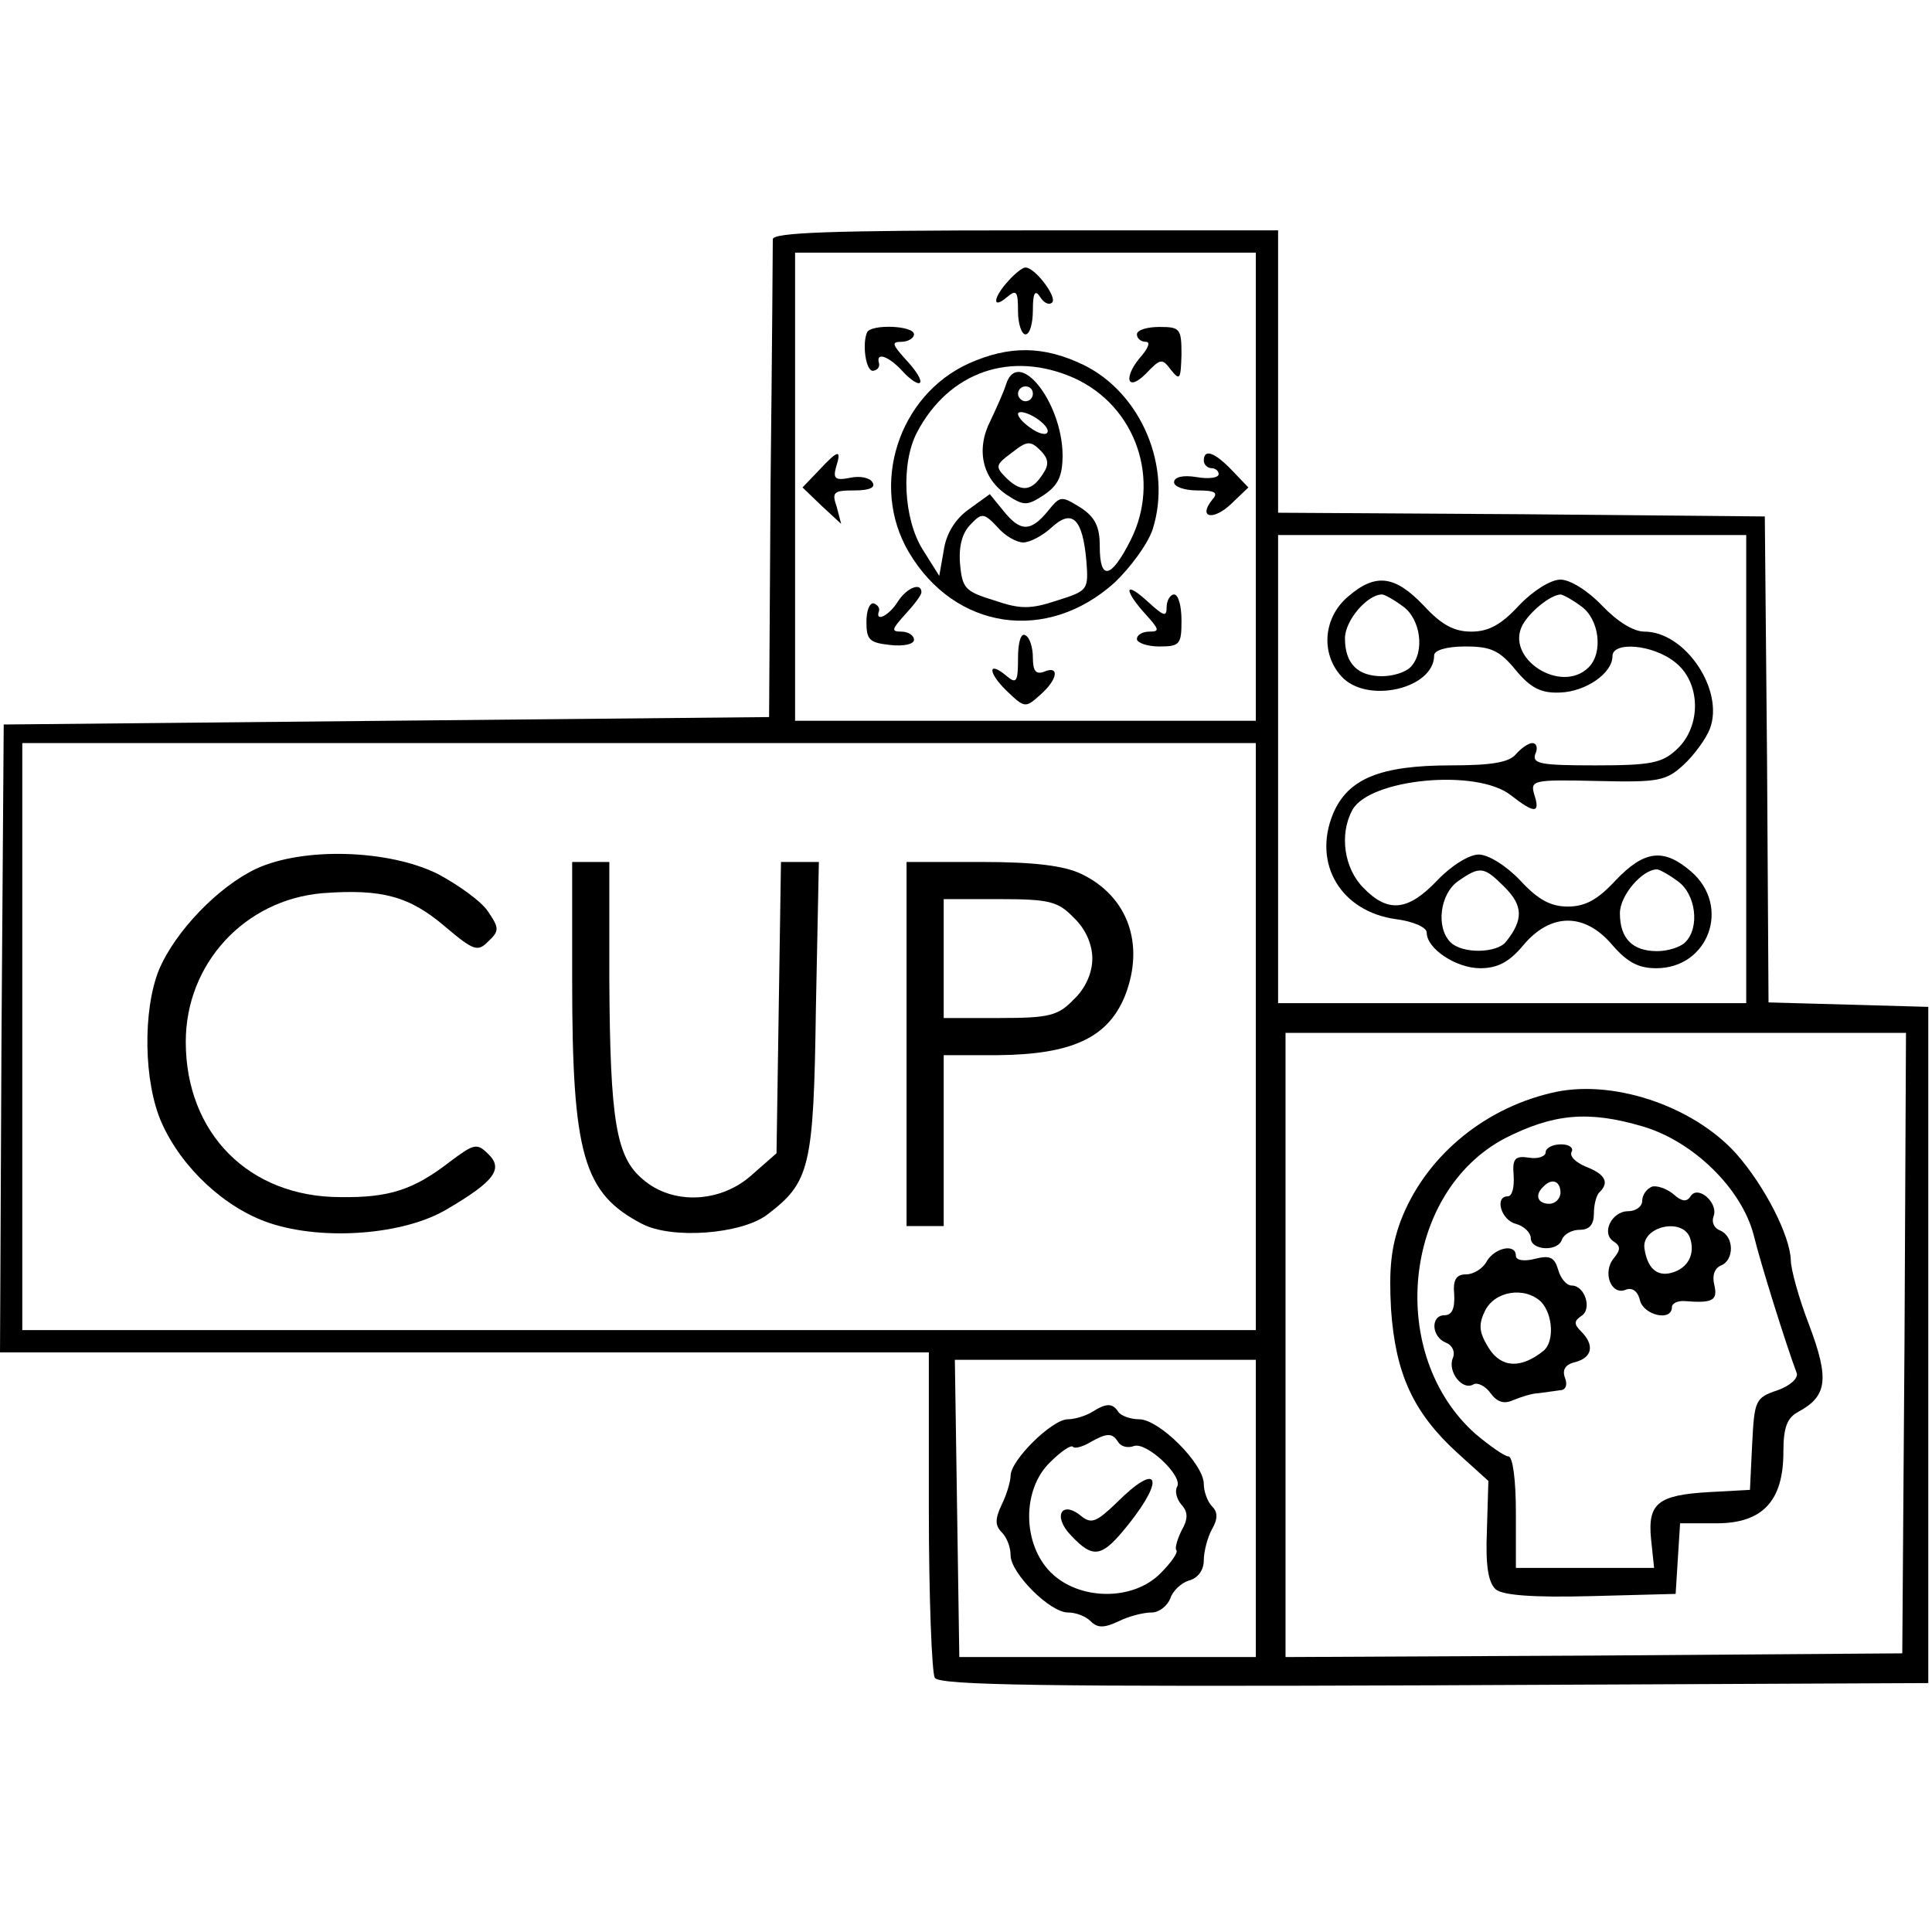
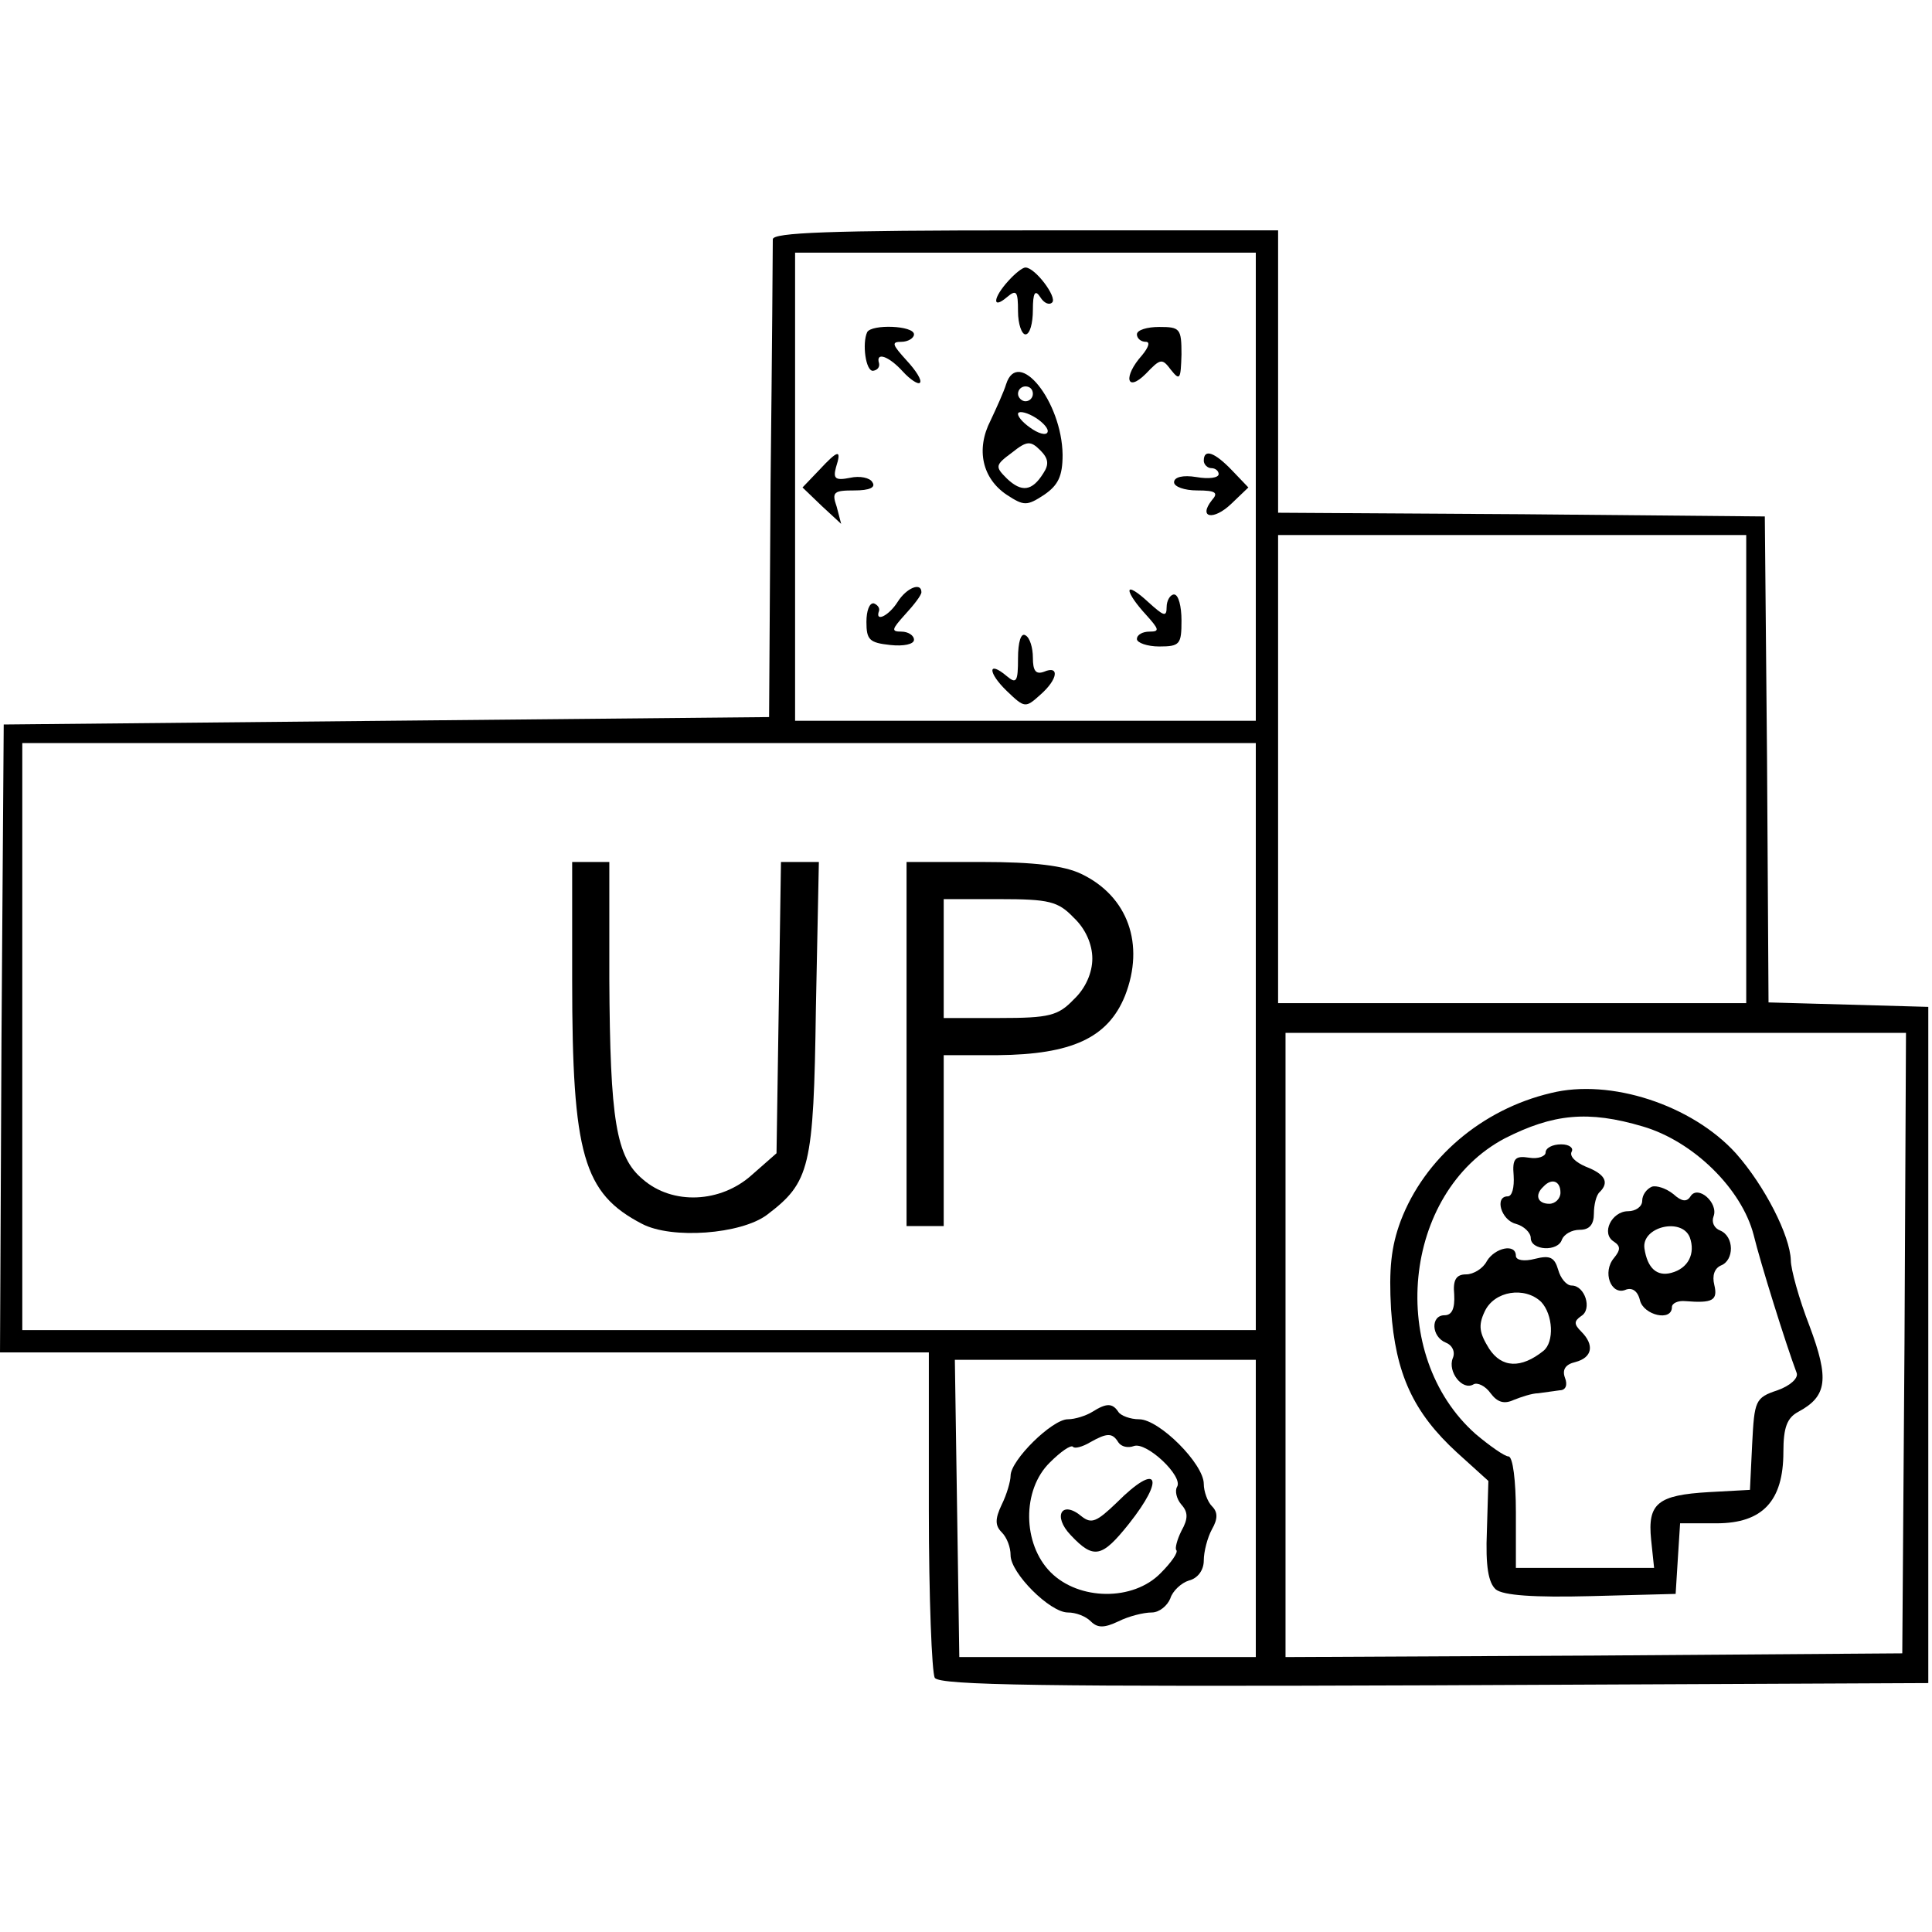
<svg xmlns="http://www.w3.org/2000/svg" version="1.0" width="260pt" height="260pt" viewBox="0 0 260 260" preserveAspectRatio="xMidYMid meet">
  <g transform="translate(0,260) scale(0.1,-0.1)" fill="#000000" stroke="none">
    <path d="M1040 2278 c0 -7 -1 -155 -3 -328 l-2 -315 -515 -5 -515 -5 -3 -422 -2 -423 625 0 625 0 0 -212 c0 -117 4 -219 8 -226 7 -10 148 -12 673 -10 l664 3 0 455 0 455 -107 3 -108 3 -2 327 -3 327 -327 3 -328 2 0 190 0 190 -340 0 c-265 0 -340 -3 -340 -12z m650 -333 l0 -315 -310 0 -310 0 0 315 0 315 310 0 310 0 0 -315z m660 -380 l0 -315 -315 0 -315 0 0 315 0 315 315 0 315 0 0 -315z m-660 -360 l0 -395 -830 0 -830 0 0 395 0 395 830 0 830 0 0 -395z m873 -412 l-3 -418 -415 -3 -415 -2 0 420 0 420 418 0 417 0 -2 -417z m-873 -223 l0 -200 -200 0 -199 0 -3 200 -3 200 203 0 202 0 0 -200z" />
    <path d="M1357 2222 c-21 -23 -22 -39 -2 -22 13 11 15 8 15 -19 0 -17 5 -31 10 -31 6 0 10 15 10 33 0 23 3 28 10 17 5 -8 12 -11 16 -7 7 7 -23 47 -36 47 -4 0 -14 -8 -23 -18z" />
    <path d="M1167 2153 c-7 -15 -2 -53 8 -52 6 1 9 5 8 10 -5 16 13 10 32 -11 10 -11 21 -18 23 -15 3 3 -5 16 -18 30 -19 21 -21 25 -7 25 9 0 17 5 17 10 0 12 -57 14 -63 3z" />
    <path d="M1530 2150 c0 -5 5 -10 12 -10 6 0 4 -7 -5 -18 -26 -29 -21 -51 5 -25 20 21 22 21 34 5 12 -15 13 -12 14 21 0 35 -2 37 -30 37 -16 0 -30 -4 -30 -10z" />
-     <path d="M1304 2111 c-95 -43 -134 -164 -81 -254 62 -105 186 -123 277 -41 21 20 44 51 51 71 27 84 -15 184 -93 222 -54 26 -100 26 -154 2z m142 -20 c83 -38 117 -137 75 -219 -26 -51 -41 -54 -41 -7 0 26 -6 39 -26 52 -26 16 -27 16 -44 -5 -23 -28 -37 -28 -60 1 l-18 22 -29 -21 c-18 -13 -30 -33 -33 -55 l-6 -34 -22 35 c-26 41 -30 116 -8 158 43 82 127 111 212 73z m-69 -221 c9 0 26 9 38 20 28 26 42 12 47 -45 3 -39 2 -40 -39 -53 -36 -12 -50 -12 -85 0 -39 12 -43 16 -46 49 -2 24 3 42 14 53 15 16 18 16 36 -3 10 -12 26 -21 35 -21z" />
    <path d="M1354 2083 c-3 -10 -13 -32 -21 -49 -20 -39 -11 -78 22 -100 23 -15 27 -15 50 0 19 13 25 25 25 54 -1 72 -60 145 -76 95z m36 -13 c0 -5 -4 -10 -10 -10 -5 0 -10 5 -10 10 0 6 5 10 10 10 6 0 10 -4 10 -10z m20 -50 c0 -6 -9 -5 -20 2 -11 7 -20 16 -20 21 0 4 9 3 20 -3 11 -6 20 -15 20 -20z m-6 -57 c-15 -24 -29 -26 -49 -7 -16 16 -16 18 7 35 20 16 25 16 38 3 11 -11 12 -19 4 -31z" />
    <path d="M1102 1967 l-22 -23 26 -25 26 -24 -6 23 c-7 20 -4 22 24 22 20 0 29 4 24 11 -3 6 -17 9 -30 6 -20 -4 -23 -1 -19 14 8 25 3 24 -23 -4z" />
    <path d="M1620 1980 c0 -5 5 -10 10 -10 6 0 10 -4 10 -8 0 -5 -13 -7 -30 -4 -18 3 -30 0 -30 -7 0 -6 14 -11 31 -11 25 0 29 -3 20 -13 -19 -24 2 -28 26 -5 l23 22 -22 23 c-23 24 -38 30 -38 13z" />
    <path d="M1208 1790 c-12 -19 -31 -28 -25 -12 1 4 -2 8 -7 10 -6 1 -10 -10 -10 -25 0 -24 4 -28 32 -31 18 -2 32 1 32 7 0 6 -8 11 -17 11 -14 0 -13 3 5 23 12 13 22 26 22 30 0 14 -20 6 -32 -13z" />
    <path d="M1520 1805 c0 -5 10 -19 22 -32 18 -20 19 -23 5 -23 -9 0 -17 -4 -17 -10 0 -5 14 -10 30 -10 28 0 30 3 30 35 0 19 -4 35 -10 35 -5 0 -10 -8 -10 -17 0 -14 -4 -12 -25 7 -14 13 -25 20 -25 15z" />
    <path d="M1370 1714 c0 -31 -2 -35 -15 -24 -26 22 -26 5 0 -20 24 -23 25 -23 45 -5 24 21 26 40 5 31 -11 -4 -15 1 -15 19 0 13 -4 27 -10 30 -6 4 -10 -9 -10 -31z" />
-     <path d="M1814 1797 c-33 -28 -37 -76 -9 -107 34 -38 125 -17 125 28 0 7 17 12 42 12 34 0 46 -5 68 -32 20 -24 34 -31 59 -30 35 1 71 26 71 49 0 20 54 16 84 -8 35 -27 36 -86 3 -117 -20 -19 -35 -22 -110 -22 -73 0 -85 2 -81 15 4 8 2 15 -4 15 -5 0 -15 -7 -22 -15 -9 -11 -33 -15 -87 -15 -96 0 -139 -18 -159 -65 -28 -68 11 -132 85 -142 23 -3 41 -11 41 -18 0 -22 40 -48 72 -48 23 0 39 8 58 31 37 44 83 44 120 0 20 -23 35 -31 59 -31 70 0 101 83 47 130 -37 32 -63 29 -102 -12 -24 -26 -41 -35 -64 -35 -23 0 -40 9 -64 35 -19 20 -43 35 -56 35 -13 0 -37 -15 -56 -35 -39 -41 -66 -44 -99 -10 -26 26 -33 72 -15 105 23 42 167 56 213 20 32 -25 40 -25 32 0 -6 20 -3 21 84 19 84 -2 93 0 117 22 14 13 30 35 35 48 20 52 -33 131 -88 131 -15 0 -37 14 -57 35 -19 20 -43 35 -56 35 -13 0 -37 -15 -56 -35 -24 -26 -41 -35 -64 -35 -23 0 -40 9 -64 35 -39 41 -65 44 -102 12z m74 -13 c24 -17 30 -62 10 -82 -7 -7 -24 -12 -38 -12 -33 0 -50 17 -50 51 0 24 30 59 50 59 3 0 16 -7 28 -16z m240 0 c24 -17 30 -62 10 -82 -37 -37 -113 12 -89 57 10 18 37 40 51 41 3 0 16 -7 28 -16z m-103 -378 c25 -25 25 -44 2 -73 -12 -16 -59 -17 -75 -1 -20 20 -14 65 10 82 30 21 35 20 63 -8z m233 8 c24 -17 30 -62 10 -82 -7 -7 -24 -12 -38 -12 -33 0 -50 17 -50 51 0 24 30 59 50 59 3 0 16 -7 28 -16z" />
-     <path d="M345 1431 c-51 -24 -109 -84 -131 -136 -22 -54 -21 -152 4 -207 27 -60 85 -114 145 -134 72 -24 181 -16 239 19 63 37 76 54 55 74 -15 15 -19 14 -51 -10 -49 -38 -82 -49 -148 -48 -123 0 -208 86 -208 209 0 105 79 191 184 200 80 6 117 -4 165 -45 39 -33 44 -34 58 -20 15 14 15 18 0 40 -9 14 -40 36 -68 51 -67 33 -181 36 -244 7z" />
    <path d="M770 1281 c0 -235 15 -287 94 -328 40 -21 133 -14 168 12 58 44 63 63 66 278 l4 197 -26 0 -25 0 -3 -196 -3 -196 -33 -29 c-42 -38 -107 -41 -147 -6 -36 30 -44 79 -45 270 l0 157 -25 0 -25 0 0 -159z" />
    <path d="M1220 1195 l0 -245 25 0 25 0 0 115 0 115 73 0 c99 1 148 23 171 80 27 69 4 134 -59 164 -23 11 -63 16 -134 16 l-101 0 0 -245z m225 170 c16 -15 25 -36 25 -55 0 -19 -9 -40 -25 -55 -21 -22 -33 -25 -100 -25 l-75 0 0 80 0 80 75 0 c67 0 79 -3 100 -25z" />
    <path d="M2087 1129 c-93 -22 -170 -88 -202 -172 -13 -35 -16 -65 -13 -119 6 -87 30 -139 89 -193 l42 -38 -2 -67 c-2 -48 2 -70 12 -79 10 -8 51 -11 128 -9 l114 3 3 48 3 47 49 0 c62 0 90 30 90 96 0 33 5 46 20 54 39 21 42 44 15 116 -14 36 -25 76 -25 88 -1 33 -35 100 -74 144 -59 65 -169 101 -249 81z m124 -45 c68 -20 133 -84 149 -146 9 -37 43 -146 58 -186 2 -7 -9 -17 -26 -23 -30 -10 -31 -14 -34 -72 l-3 -62 -55 -3 c-69 -4 -83 -15 -78 -64 l4 -38 -93 0 -93 0 0 75 c0 42 -4 75 -10 75 -5 0 -25 14 -44 30 -120 106 -99 325 39 398 65 33 112 38 186 16z" />
    <path d="M2080 1049 c0 -5 -10 -9 -22 -7 -19 3 -23 -1 -21 -24 1 -16 -2 -28 -8 -28 -18 0 -9 -32 11 -37 11 -3 20 -12 20 -19 0 -17 37 -19 42 -2 3 7 13 13 24 13 13 0 19 7 19 22 0 11 3 25 8 29 13 13 7 24 -19 34 -14 6 -22 14 -19 20 3 5 -3 10 -14 10 -12 0 -21 -5 -21 -11z m20 -54 c0 -8 -7 -15 -15 -15 -16 0 -20 12 -8 23 11 12 23 8 23 -8z" />
    <path d="M2223 1003 c-7 -3 -13 -11 -13 -19 0 -8 -9 -14 -19 -14 -22 0 -37 -30 -19 -41 9 -6 9 -11 0 -22 -16 -19 -4 -50 15 -43 9 4 17 -1 20 -14 5 -20 43 -29 43 -9 0 5 8 9 18 8 37 -3 44 1 39 22 -3 12 0 22 9 26 18 7 18 39 -1 47 -8 3 -12 11 -9 19 7 18 -21 43 -31 27 -5 -8 -12 -7 -23 3 -10 8 -23 12 -29 10z m51 -68 c8 -22 -2 -42 -25 -48 -19 -5 -32 6 -36 33 -4 29 50 42 61 15z" />
    <path d="M2001 903 c-5 -10 -18 -18 -28 -18 -13 0 -18 -7 -16 -27 1 -19 -3 -28 -13 -28 -19 0 -18 -29 2 -37 8 -3 13 -12 9 -21 -7 -18 13 -44 28 -35 5 3 16 -2 23 -12 9 -12 18 -15 31 -9 10 4 25 9 33 9 8 1 21 3 29 4 8 0 11 7 7 17 -4 11 1 18 14 21 23 6 26 23 8 41 -10 10 -10 14 0 21 15 9 5 41 -13 41 -7 0 -15 10 -18 21 -5 17 -11 20 -31 15 -15 -4 -26 -2 -26 4 0 17 -28 11 -39 -7z m73 -55 c16 -17 18 -54 3 -66 -30 -24 -56 -23 -73 3 -13 21 -15 31 -6 50 13 28 54 34 76 13z" />
    <path d="M1470 700 c-8 -5 -23 -10 -33 -10 -21 0 -77 -55 -77 -76 0 -7 -5 -25 -12 -39 -9 -19 -9 -28 0 -37 7 -7 12 -20 12 -31 0 -24 53 -77 77 -77 11 0 24 -5 31 -12 9 -9 18 -9 37 0 14 7 34 12 45 12 10 0 21 9 25 19 3 10 15 21 25 24 12 3 20 14 20 27 0 12 5 31 11 42 8 14 8 23 0 31 -6 6 -11 20 -11 30 0 27 -60 87 -87 87 -12 0 -25 5 -28 10 -8 12 -16 12 -35 0z m35 -41 c4 -6 13 -8 21 -5 17 6 67 -41 58 -55 -3 -5 -1 -16 6 -24 9 -10 9 -19 0 -35 -6 -12 -9 -24 -7 -26 3 -3 -7 -17 -21 -31 -37 -38 -110 -37 -148 1 -38 38 -39 111 -1 148 14 14 28 24 31 21 2 -3 13 0 23 6 23 13 30 13 38 0z" />
    <path d="M1503 578 c-27 -26 -34 -29 -47 -19 -27 23 -40 1 -15 -25 31 -33 42 -30 78 15 50 63 39 84 -16 29z" />
  </g>
</svg>